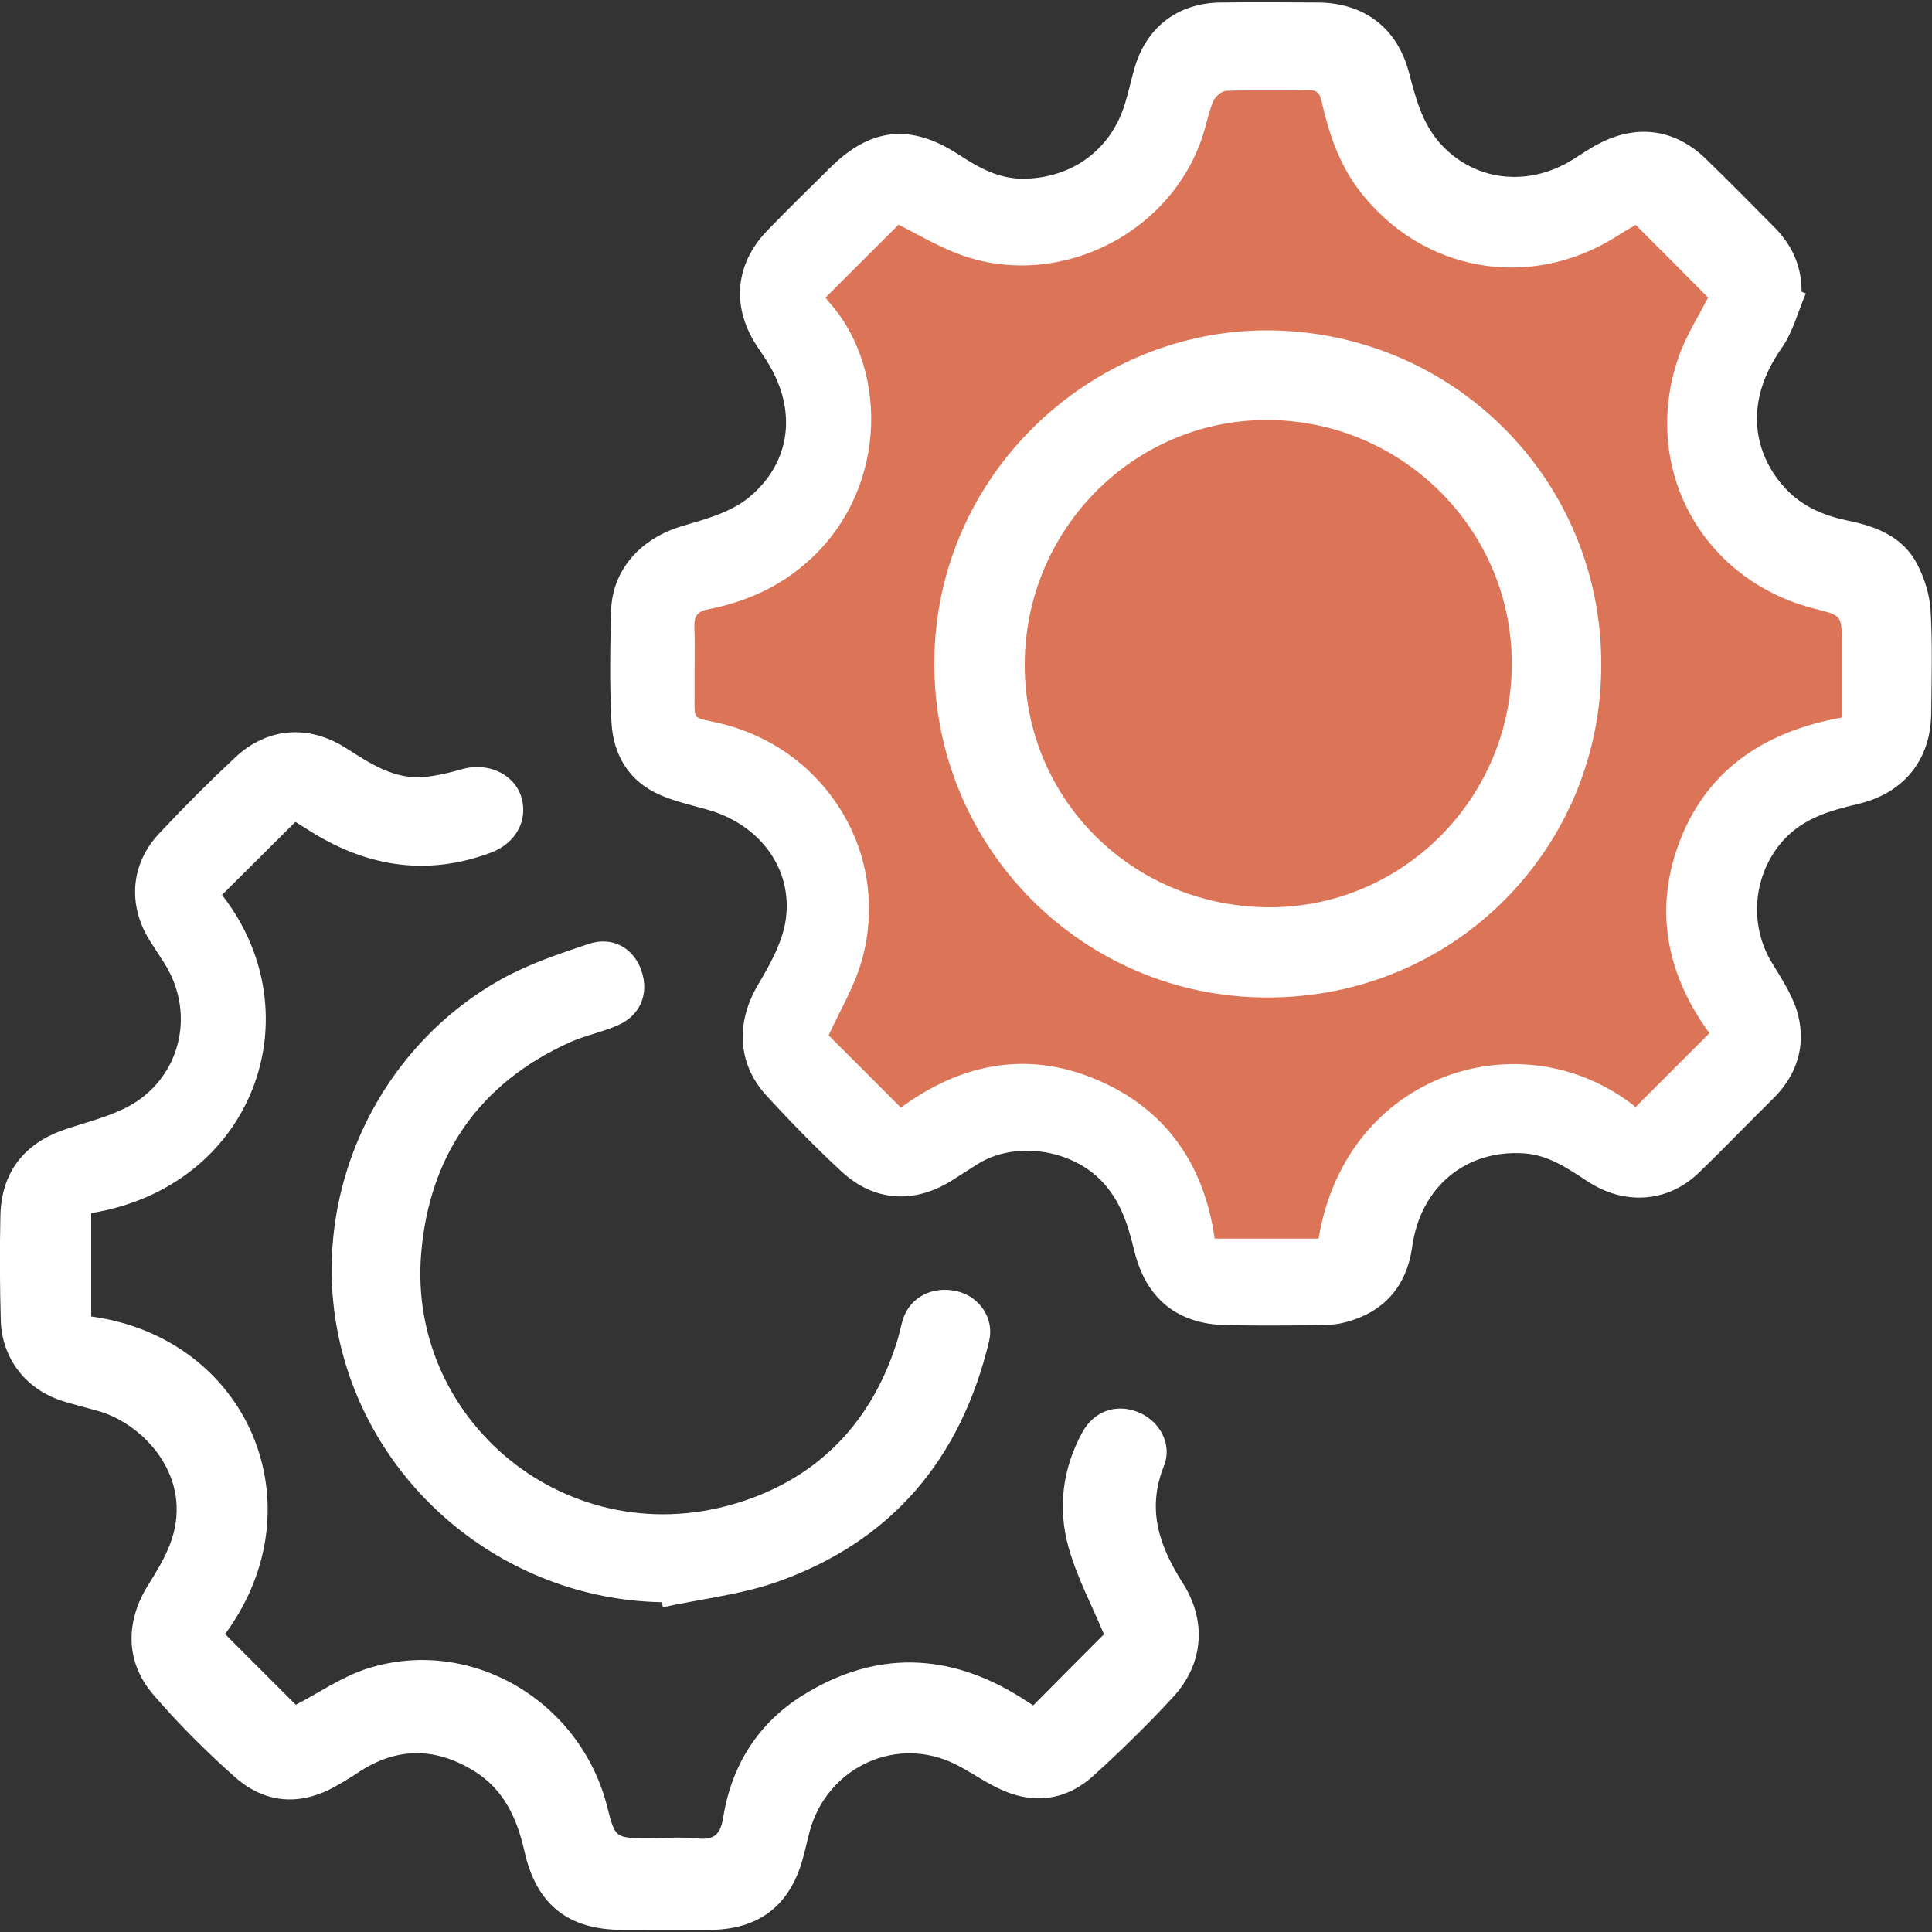
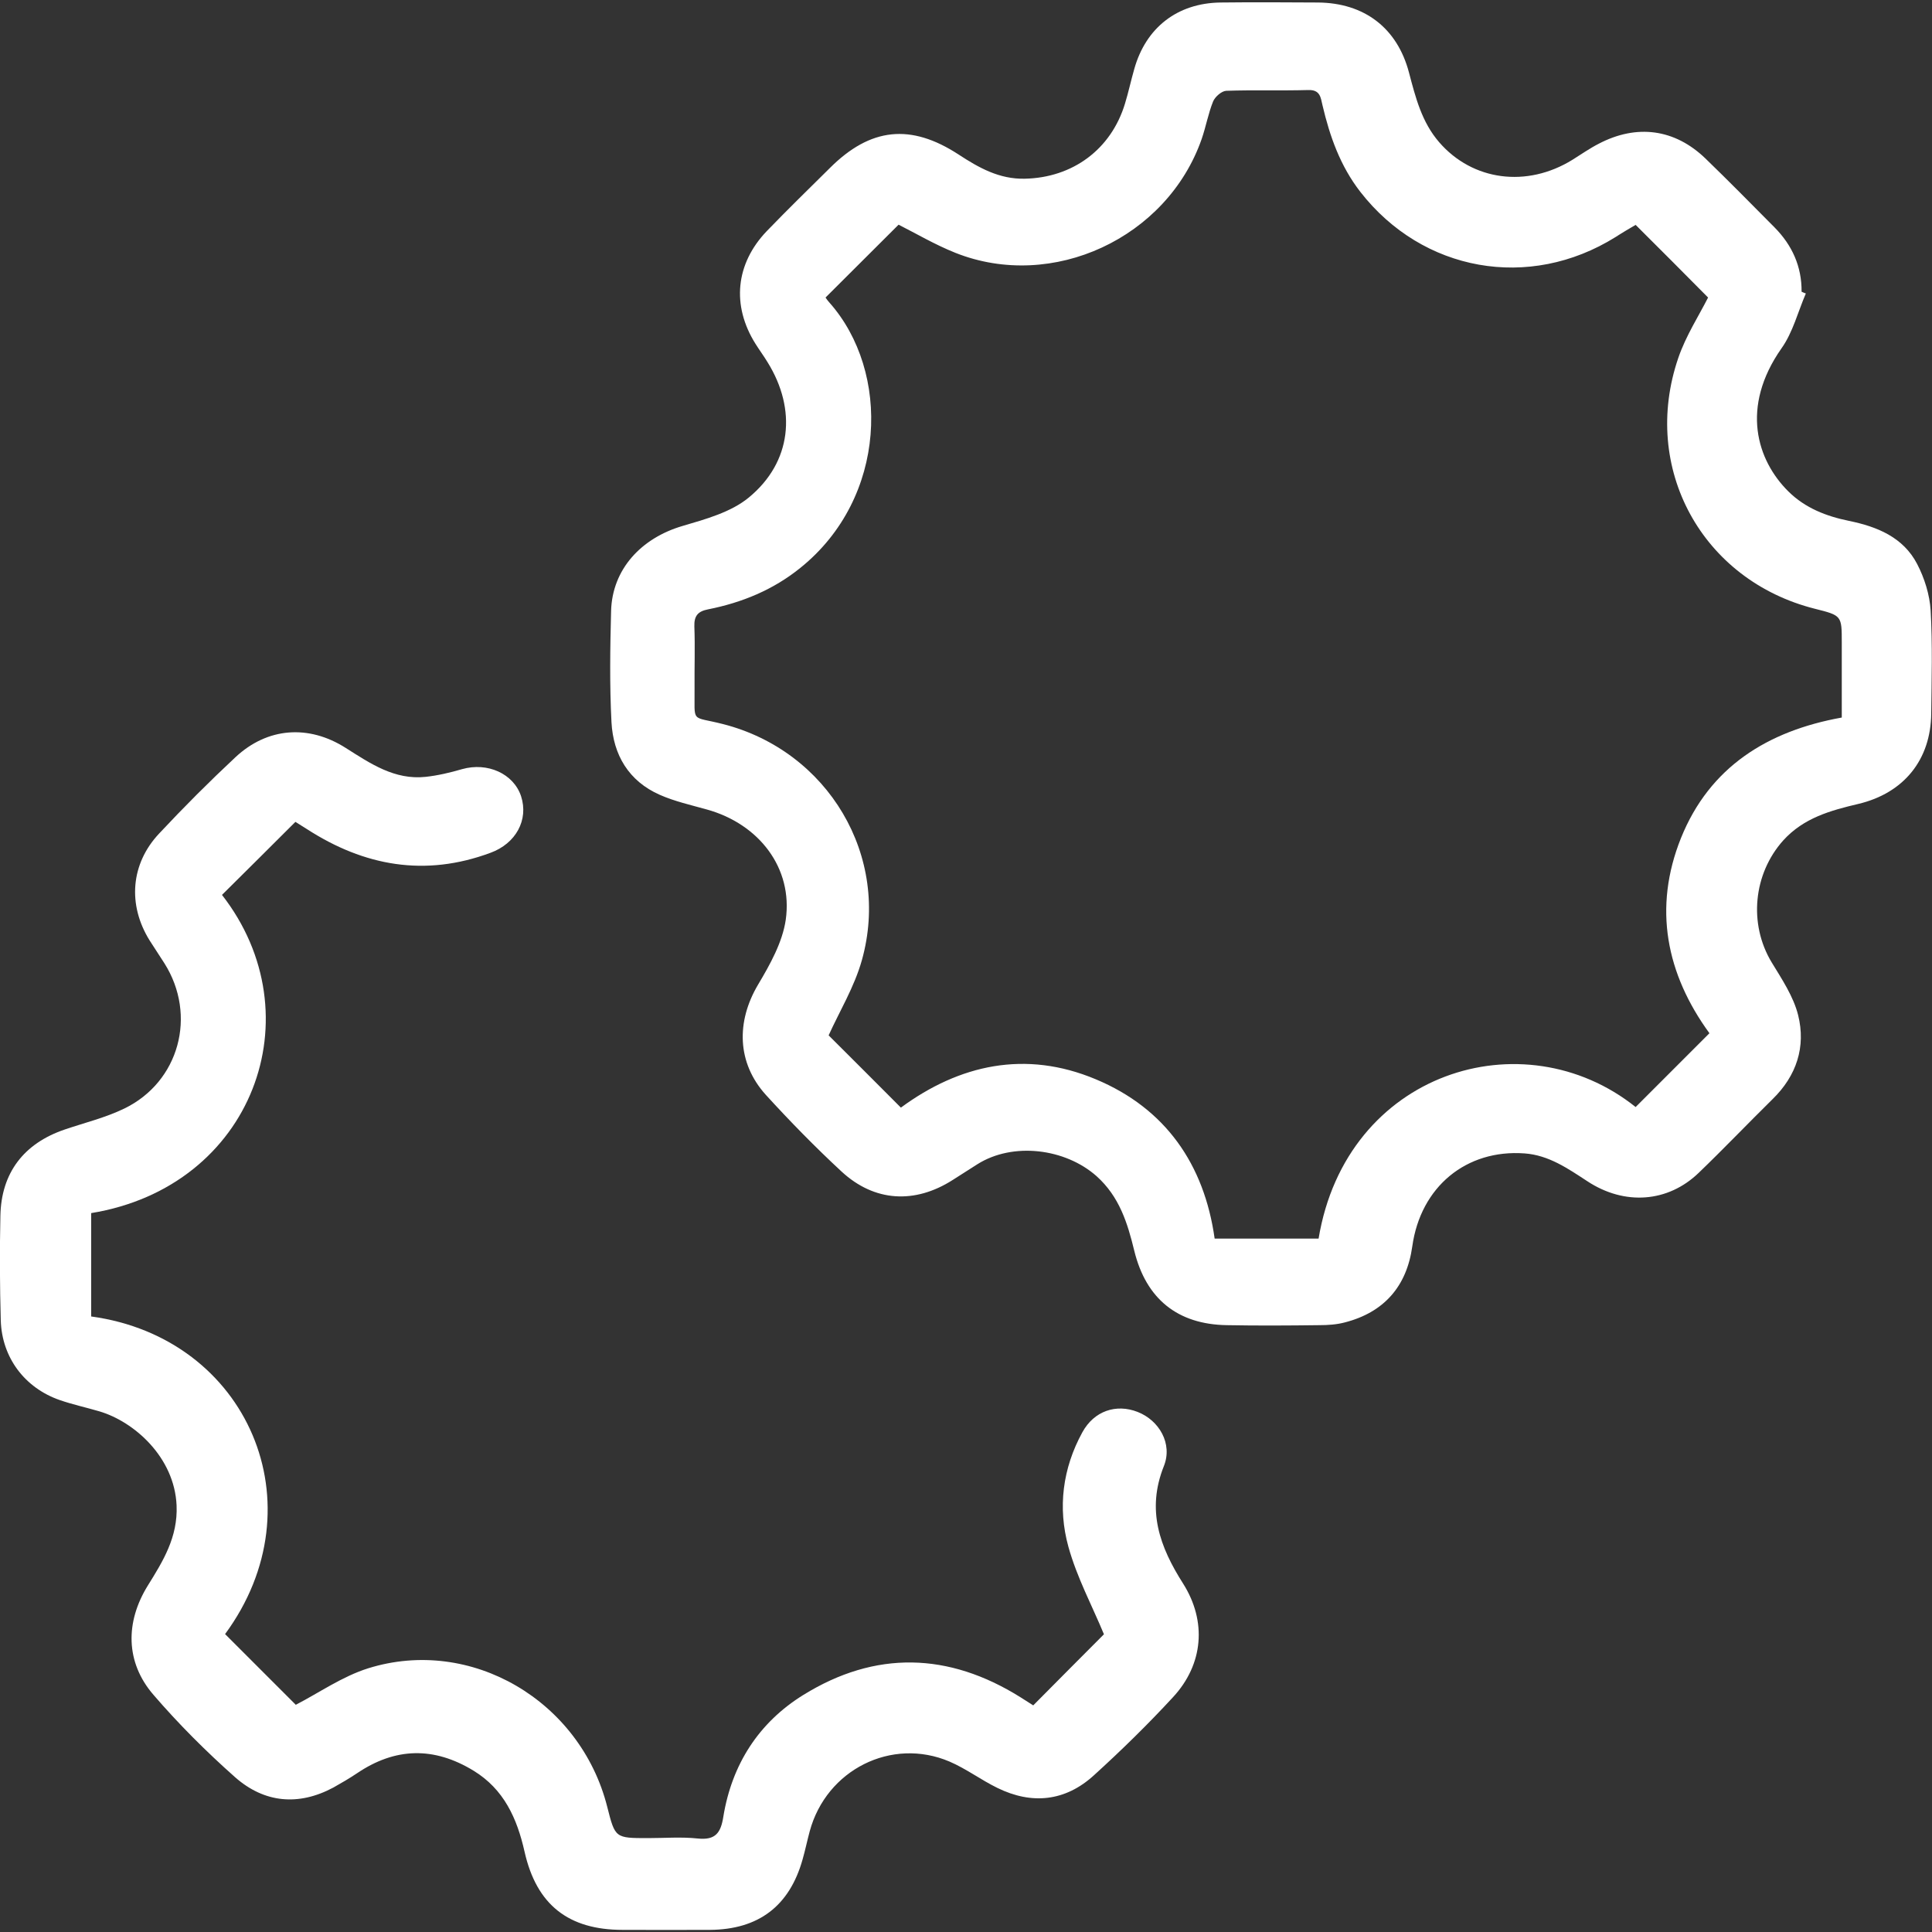
<svg xmlns="http://www.w3.org/2000/svg" version="1.1" id="Calque_1" x="0" y="0" viewBox="0 0 100 100" xml:space="preserve">
  <rect x="0" y="0" width="100" height="100" fill="#333333" stroke="none" />
  <style>.st0{fill:#dc7458}.st1{fill:#fff}</style>
-   <path d="M46.78 9.27s6.85 3.16 9.68 1.11 5.58-7.9 5.58-7.9h7.41s2 6.52 5.08 7.9c3.07 1.37 11.11-1.11 11.11-1.11l5.54 5.55s-4.02 6.14-2.36 9.57 8.74 5.31 8.74 6.02v8.08s-6.73 1.98-7.79 5.51c-1.06 3.53 1.06 9.91 1.06 9.91l-5.19 6.14s-7.4-5.11-9.67-3.38-6 9.28-6 9.28h-7.44s-3.6-7.67-6.19-8.14c-2.6-.47-9.57 1.65-9.57 1.65l-5.91-6.05s2.86-5.68 1.38-8.91c-1.49-3.23-8.52-6.3-8.52-6.3l-.19-7.56s7.71-1.65 8.71-4.84c.99-3.19-1.38-10.87-1.38-10.87l5.92-5.66z" class="st0" />
  <path class="st1" d="M93.47 15.19c-.41.95-.67 2.01-1.26 2.84-2.14 3.05-1.27 5.8.36 7.41.87.86 1.96 1.28 3.13 1.52 1.47.3 2.81.85 3.53 2.23.38.73.65 1.59.7 2.41.1 1.77.05 3.54.03 5.32-.02 2.41-1.42 4.13-3.77 4.69-1.44.34-2.83.72-3.89 1.89-1.55 1.73-1.8 4.32-.6 6.31.53.87 1.13 1.77 1.37 2.73.41 1.64-.08 3.14-1.32 4.35-1.28 1.26-2.53 2.57-3.83 3.82-1.59 1.53-3.83 1.7-5.76.43-1.01-.66-2-1.35-3.25-1.44-3.02-.22-5.38 1.73-5.81 4.81-.29 2.08-1.47 3.42-3.5 3.94-.42.11-.87.14-1.31.14-1.6.02-3.19.03-4.79 0-2.55-.04-4.18-1.36-4.79-3.85-.35-1.44-.77-2.8-1.95-3.86-1.62-1.44-4.33-1.78-6.17-.62-.42.27-.84.54-1.27.81-1.97 1.26-4.06 1.14-5.76-.43-1.36-1.26-2.67-2.6-3.92-3.97-1.5-1.66-1.54-3.79-.4-5.71.62-1.04 1.26-2.19 1.43-3.35.38-2.68-1.38-4.96-4.08-5.71-.82-.23-1.67-.42-2.44-.76-1.61-.71-2.41-2.07-2.5-3.76-.1-1.92-.07-3.84-.02-5.76.06-2.15 1.55-3.77 3.71-4.4 1.19-.35 2.5-.71 3.42-1.47 2.22-1.83 2.49-4.55.97-7-.2-.33-.43-.64-.63-.96-1.24-1.98-1.03-4.14.59-5.83 1.07-1.11 2.17-2.18 3.26-3.26 2.1-2.1 4.19-2.32 6.67-.7 1.04.68 2.1 1.28 3.42 1.25 2.47-.05 4.47-1.51 5.19-3.89.18-.59.31-1.2.48-1.79.6-2.14 2.23-3.41 4.46-3.44 1.68-.02 3.37-.01 5.05 0 2.39.02 4.1 1.31 4.71 3.63.34 1.29.66 2.56 1.56 3.6 1.73 2 4.54 2.37 6.9.91.45-.28.89-.59 1.36-.83 1.97-1.03 3.93-.77 5.52.76 1.21 1.17 2.39 2.37 3.58 3.57.91.92 1.41 2.02 1.4 3.33.06.03.14.06.22.09zM84.66 57.3l3.82-3.82c-2.23-3.06-2.93-6.48-1.47-10.11 1.48-3.67 4.48-5.54 8.32-6.23v-3.88c0-1.4 0-1.4-1.39-1.75-5.84-1.47-9.03-7.28-7.07-12.99.39-1.14 1.07-2.19 1.54-3.12-1.26-1.27-2.48-2.5-3.75-3.76-.29.17-.67.39-1.04.63-4.47 2.79-9.99 1.8-13.21-2.34-1.04-1.34-1.58-2.87-1.96-4.49-.09-.38-.11-.8-.73-.78-1.42.04-2.84-.01-4.25.04-.24.01-.58.31-.68.55-.25.62-.37 1.3-.59 1.94-1.79 5.13-7.72 7.89-12.74 5.9-1.08-.43-2.09-1.03-2.95-1.46-1.28 1.27-2.52 2.52-3.78 3.77.02.03.1.15.2.26 3.17 3.57 3.01 10.1-1.5 13.73-1.41 1.14-3.02 1.8-4.78 2.15-.52.1-.73.33-.71.89.04 1.06 0 2.13.01 3.19.02 1.86-.23 1.42 1.48 1.86 5.43 1.39 8.69 6.84 7.18 12.22-.39 1.39-1.17 2.67-1.72 3.89 1.21 1.21 2.46 2.45 3.74 3.74 3.03-2.23 6.45-2.99 10.08-1.47 3.62 1.51 5.62 4.41 6.16 8.25h5.38c1.43-8.64 10.59-11.46 16.41-6.81z" />
  <path class="st1" d="M15.29 42.54c-1.33 1.33-2.56 2.55-3.8 3.78 4.85 6.22 1.61 15.1-6.77 16.47v5.35c8.12 1.11 11.84 9.77 6.93 16.44l3.66 3.66c1.2-.62 2.41-1.47 3.75-1.89 5.32-1.66 10.98 1.68 12.37 7.17.41 1.62.41 1.62 2.11 1.62.86 0 1.72-.07 2.57.02.93.1 1.2-.3 1.33-1.13.44-2.7 1.83-4.87 4.14-6.3 3.73-2.31 7.52-2.21 11.24.12.25.15.49.32.66.42 1.27-1.28 2.51-2.53 3.66-3.68-.6-1.45-1.4-2.94-1.84-4.53-.56-2.02-.3-4.06.72-5.92.61-1.12 1.76-1.49 2.86-1.06 1.11.43 1.83 1.64 1.36 2.81-.91 2.28-.21 4.18 1 6.08 1.23 1.95 1.05 4.17-.52 5.87-1.3 1.41-2.68 2.76-4.1 4.05-1.48 1.35-3.21 1.53-5 .65-.84-.41-1.61-.99-2.47-1.36-3-1.28-6.38.42-7.24 3.61-.13.48-.23.97-.37 1.46-.68 2.41-2.28 3.62-4.79 3.64-1.51.01-3.01 0-4.52 0-2.8 0-4.46-1.29-5.08-4.05-.39-1.73-1.07-3.23-2.64-4.19-2.05-1.25-4.05-1.21-6.04.14-.39.26-.8.5-1.21.73-1.81.97-3.58.8-5.09-.53-1.5-1.33-2.93-2.76-4.23-4.27-1.45-1.68-1.46-3.76-.29-5.65.79-1.27 1.56-2.51 1.49-4.15-.11-2.5-2.2-4.34-4-4.87-.68-.2-1.37-.35-2.04-.58-1.82-.63-3-2.2-3.06-4.12-.05-1.8-.06-3.6-.02-5.41.04-2.23 1.21-3.76 3.34-4.48 1.03-.35 2.1-.61 3.07-1.08 2.85-1.38 3.78-4.83 2.08-7.52-.25-.4-.52-.79-.77-1.19-1.14-1.84-.98-3.96.5-5.53 1.27-1.36 2.59-2.68 3.95-3.95 1.65-1.54 3.78-1.7 5.7-.48 1.28.81 2.53 1.67 4.14 1.5.64-.07 1.27-.22 1.89-.4 1.31-.37 2.66.23 3.05 1.4.4 1.23-.27 2.45-1.58 2.93-3.39 1.26-6.54.69-9.51-1.23-.23-.14-.45-.28-.59-.37z" />
-   <path class="st1" d="M34.26 82.93c-8.22-.15-15.31-6.11-16.81-14.13-1.33-7.15 2.11-14.57 8.54-18.14 1.39-.77 2.95-1.29 4.47-1.8 1.24-.42 2.34.21 2.74 1.38.41 1.19-.05 2.33-1.25 2.84-.8.35-1.69.52-2.48.88-4.69 2.13-7.25 5.87-7.67 10.92-.74 8.94 8.09 15.97 17.09 12.67 3.84-1.41 6.36-4.26 7.57-8.21.1-.34.17-.69.27-1.03.36-1.17 1.54-1.78 2.83-1.47 1.14.28 1.91 1.4 1.64 2.56-1.45 6.09-5.03 10.38-10.98 12.48-1.89.66-3.93.88-5.91 1.31-.01-.09-.03-.18-.05-.26zM82.88 34.39c.03 9.39-7.49 17.28-17.35 17.24-9.53-.03-17.22-7.8-17.17-17.37.05-9.7 8.12-17.21 17.3-17.16 9.56.06 17.24 7.73 17.22 17.29zM65.73 46.96c6.91 0 12.54-5.7 12.52-12.65-.02-6.95-5.73-12.59-12.72-12.57-6.9.02-12.49 5.7-12.49 12.68 0 6.99 5.62 12.54 12.69 12.54z" />
</svg>